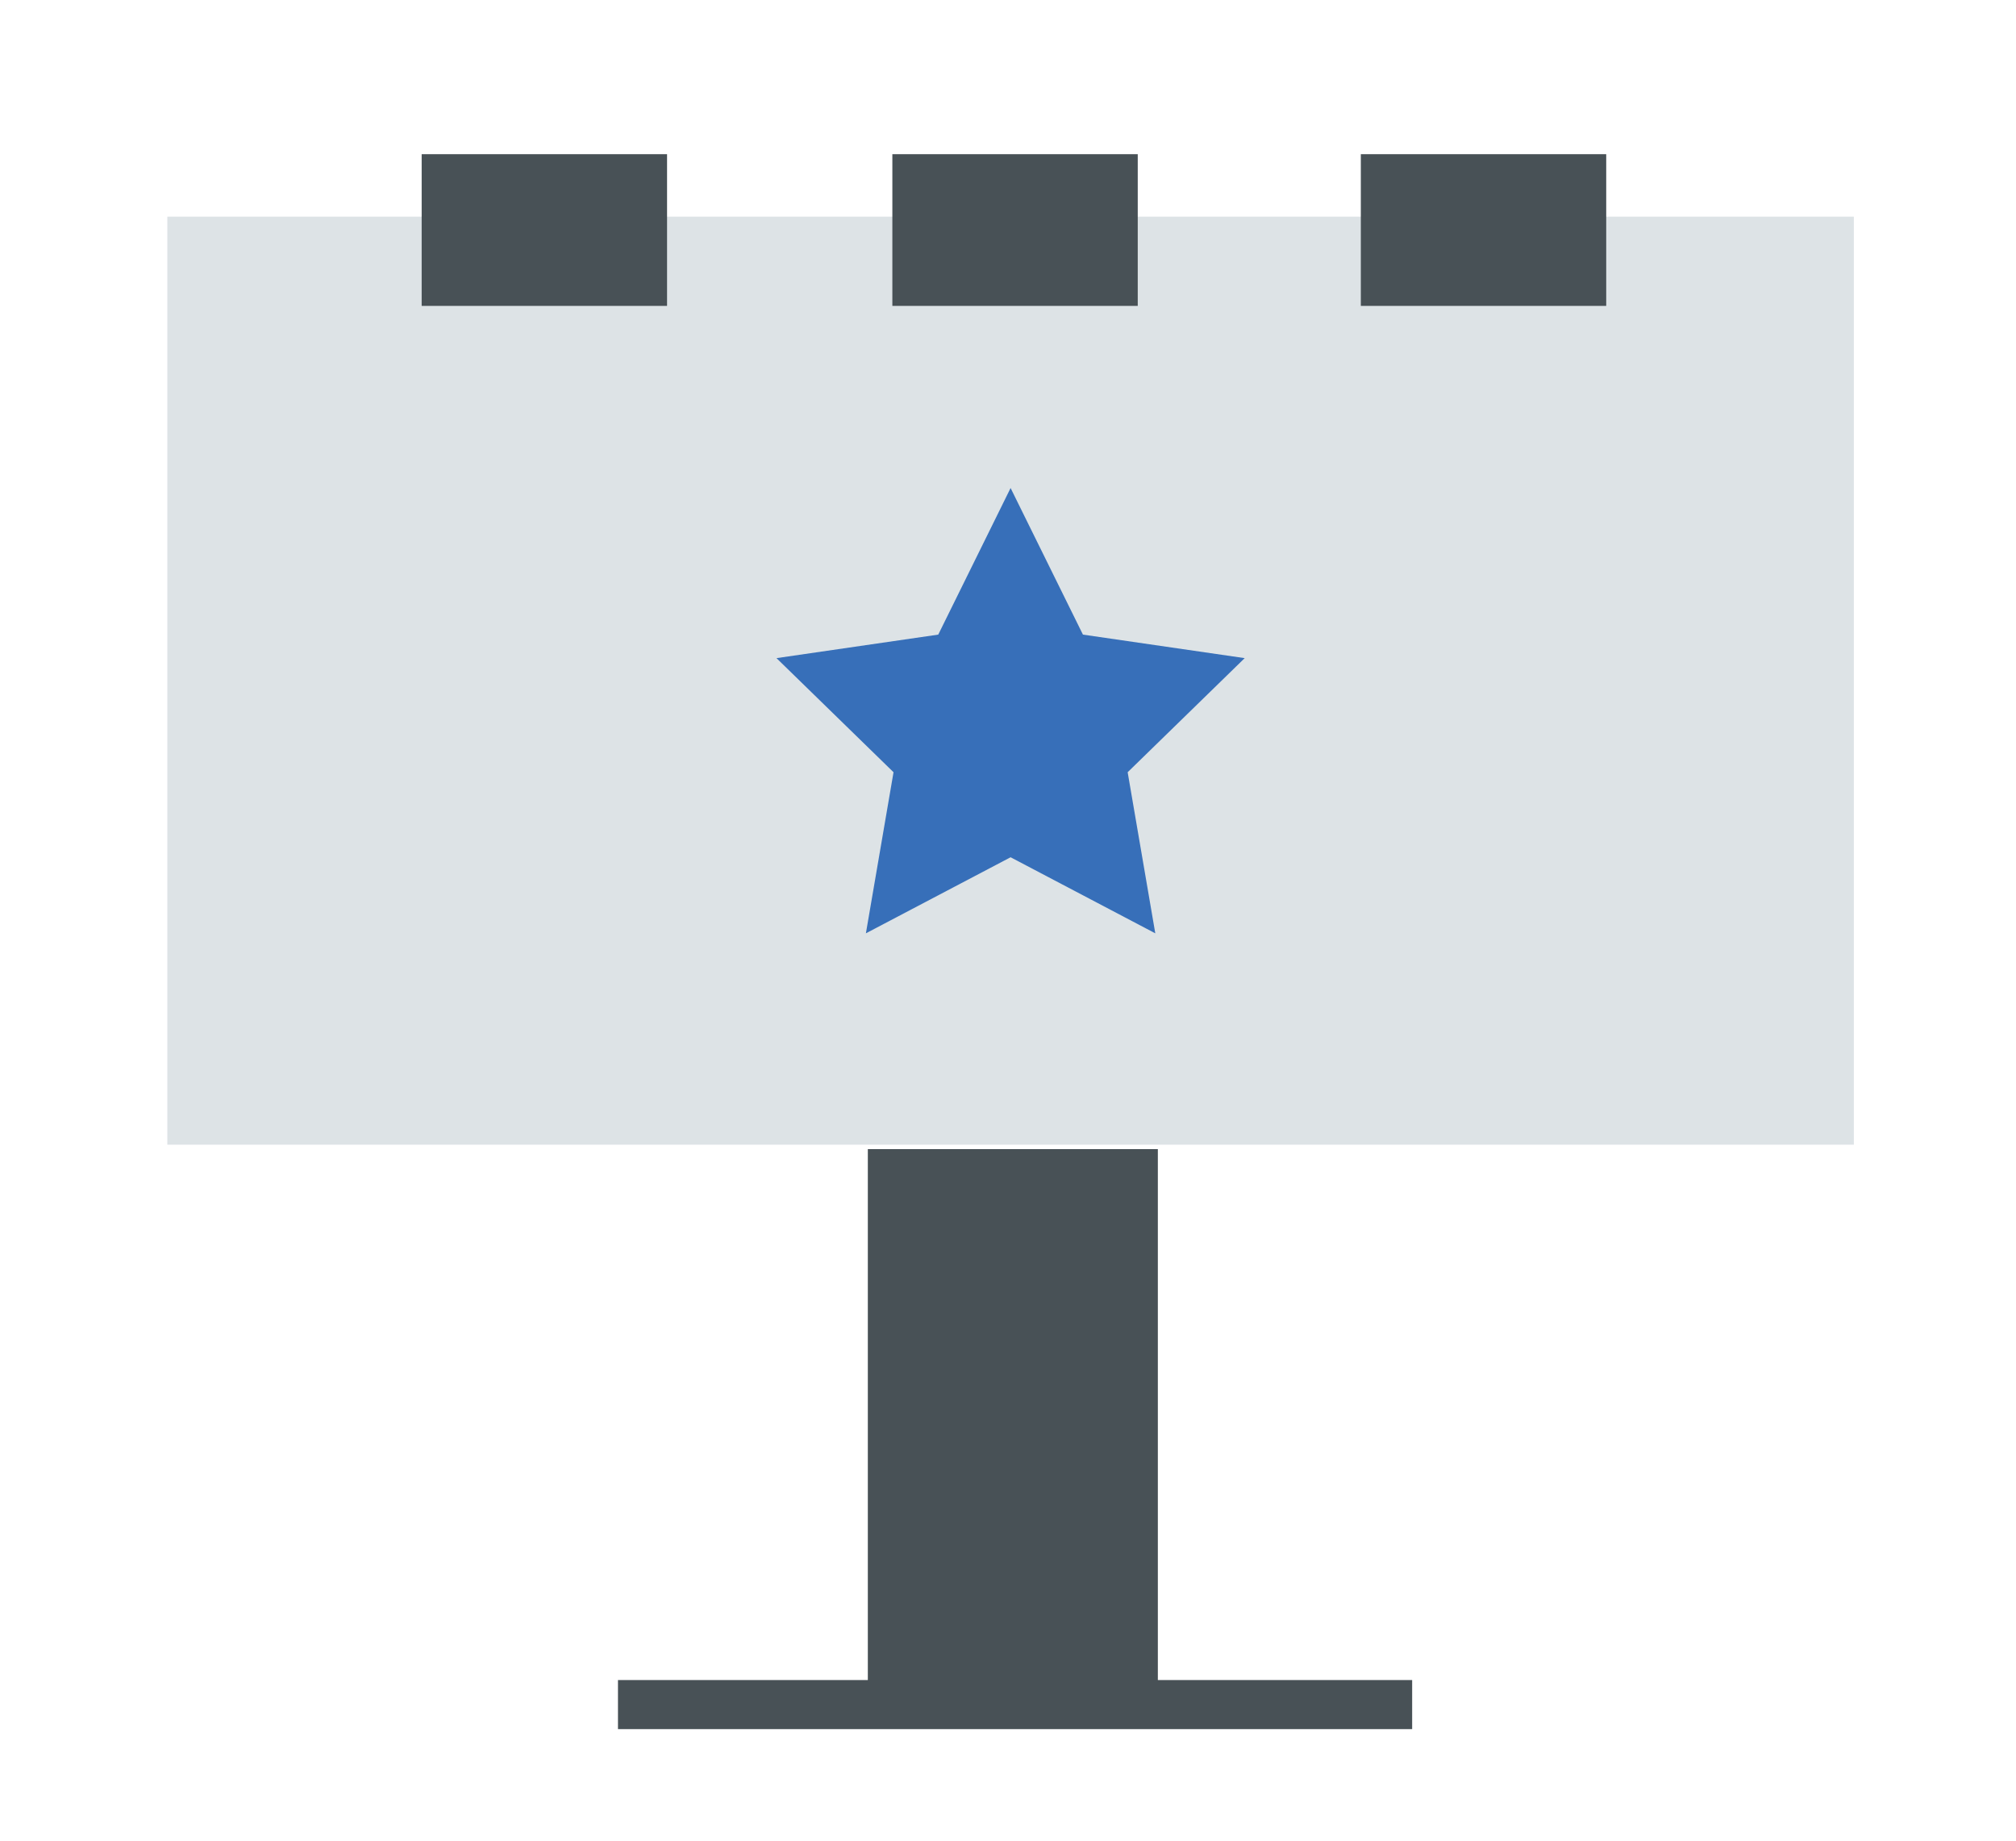
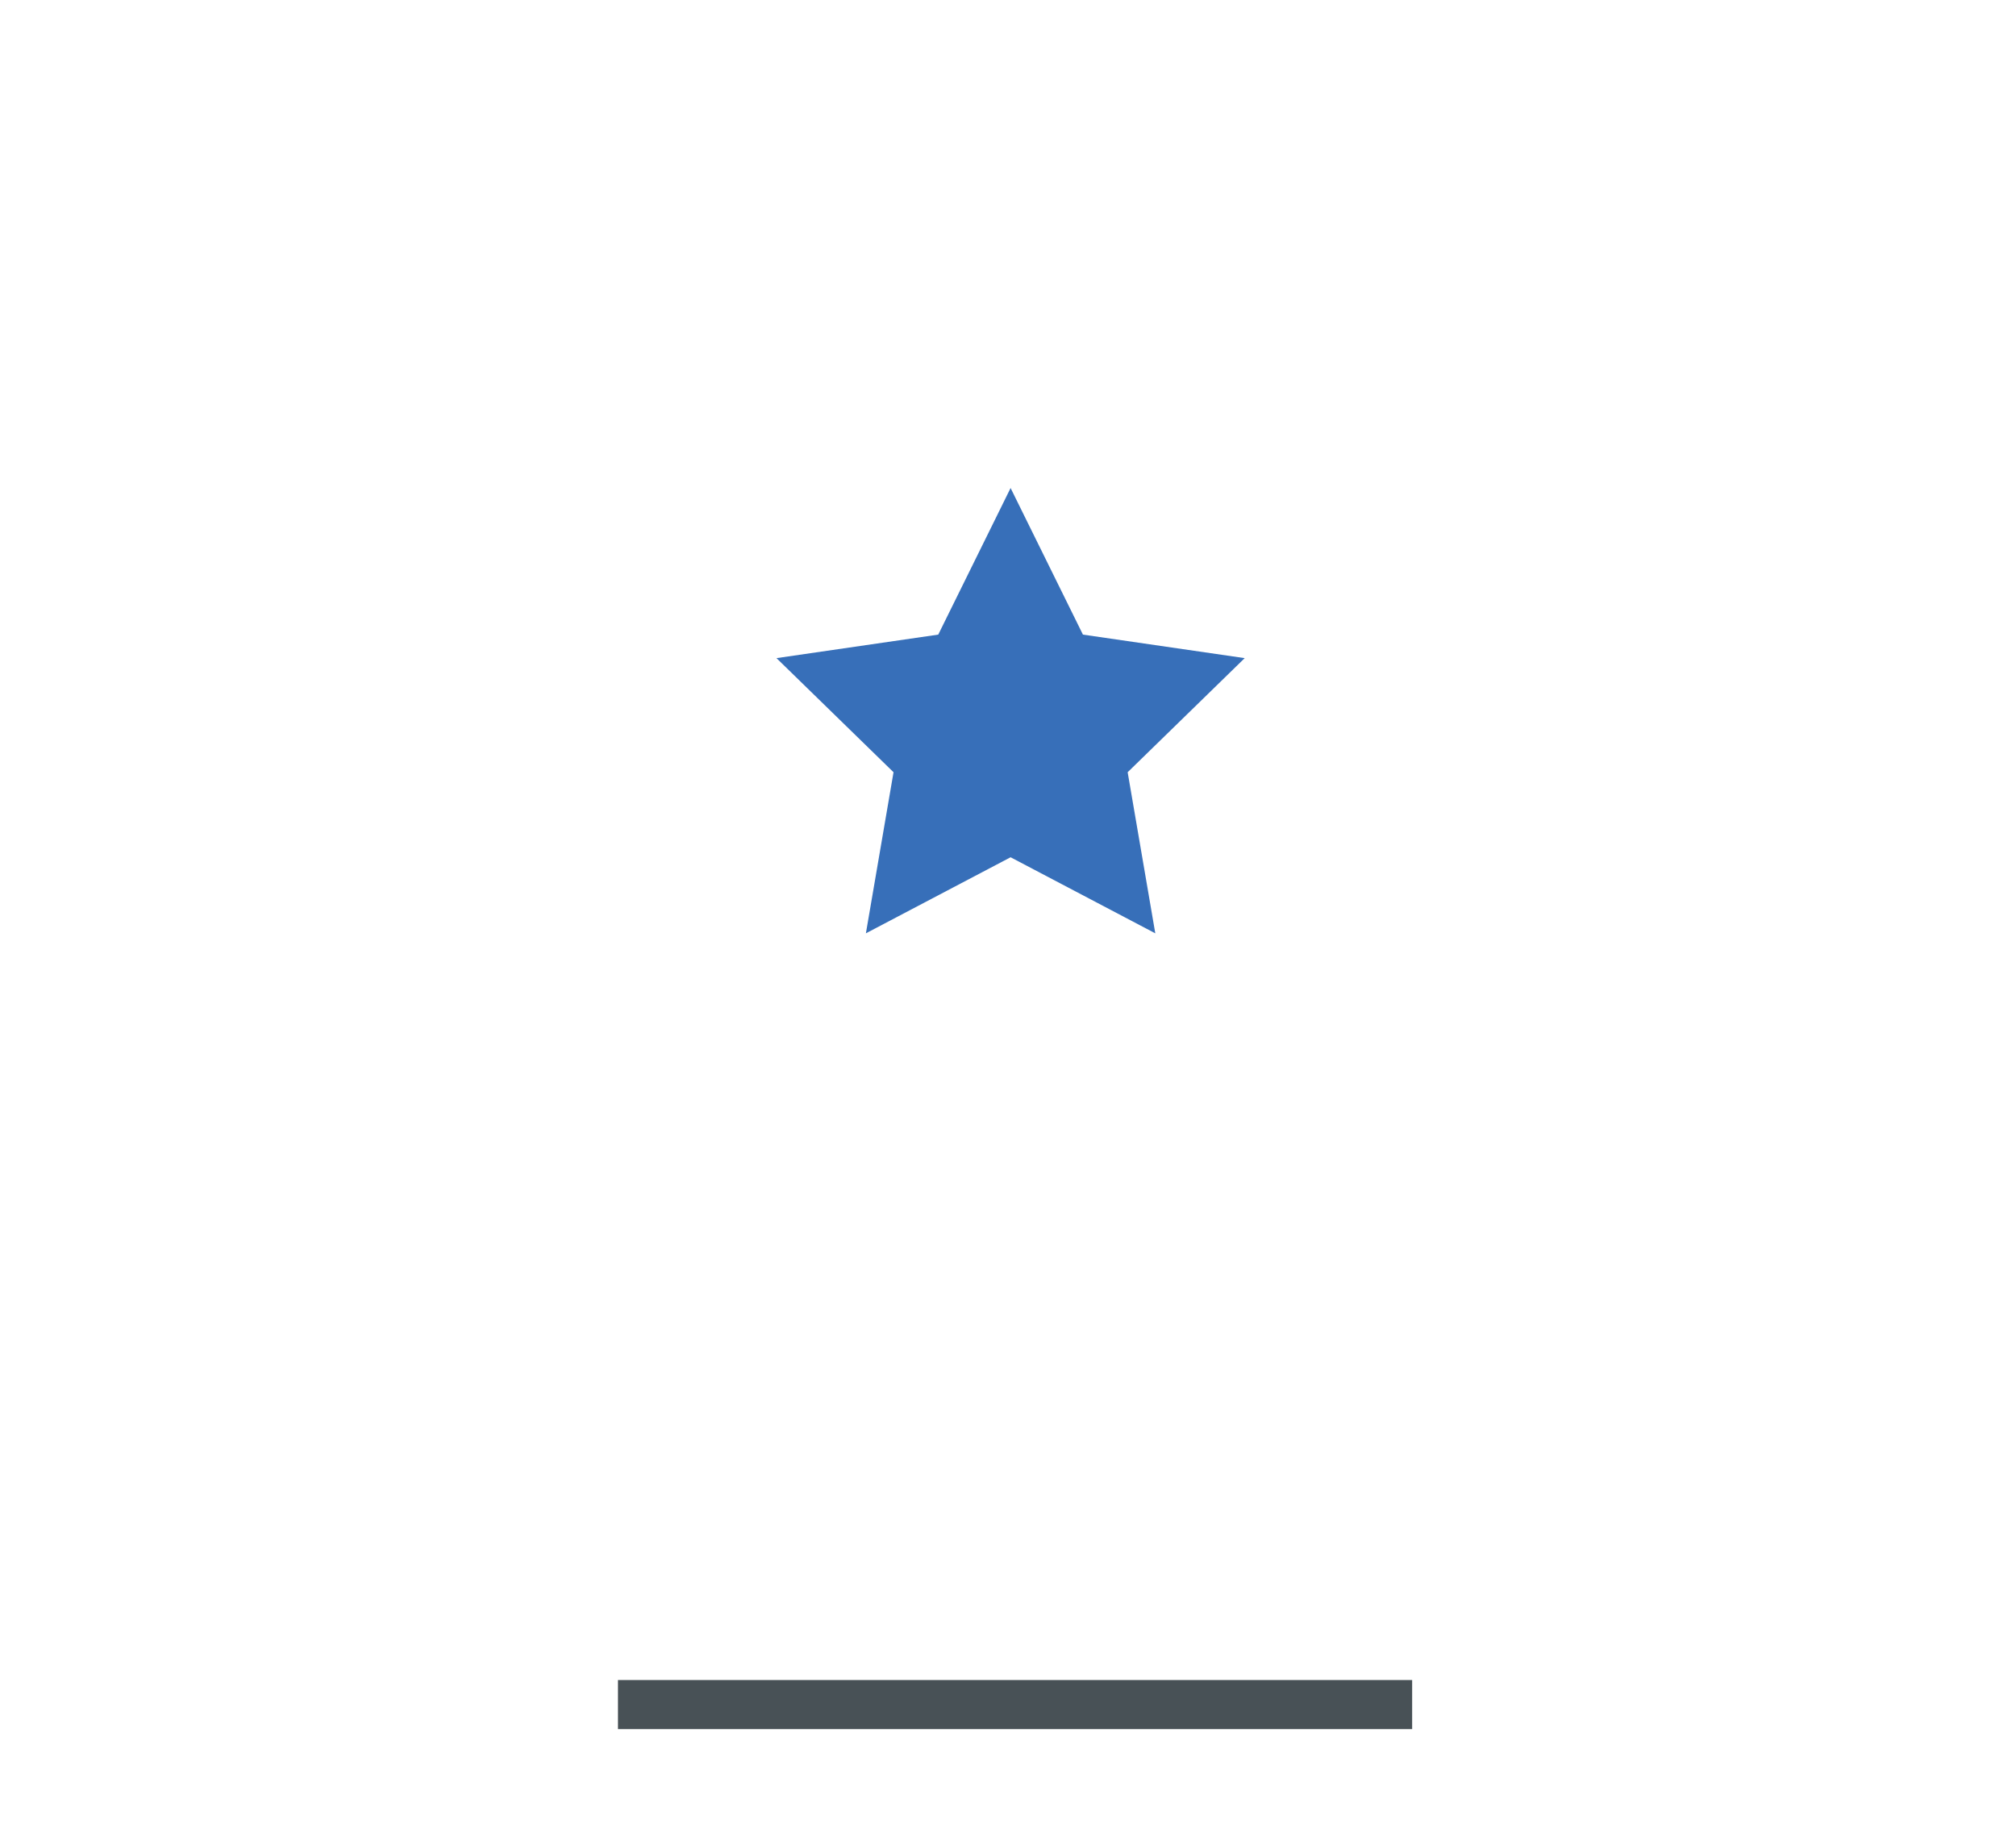
<svg xmlns="http://www.w3.org/2000/svg" id="Layer_1" data-name="Layer 1" viewBox="0 0 84.333 77">
  <defs>
    <style>.cls-1{fill:#dde3e6;}.cls-2{fill:#376fb9;}.cls-3{fill:#485156;}</style>
  </defs>
  <title>2</title>
-   <rect class="cls-1" x="7" y="9.063" width="70.55" height="38.821" />
  <polygon class="cls-2" points="42.275 20.415 45.301 26.547 52.068 27.531 47.172 32.304 48.328 39.043 42.275 35.861 36.222 39.043 37.378 32.304 32.482 27.531 39.249 26.547 42.275 20.415" />
-   <rect class="cls-3" x="17.639" y="6.45" width="10.265" height="6.346" />
-   <rect class="cls-3" x="37.329" y="6.45" width="10.265" height="6.346" />
-   <rect class="cls-3" x="56.926" y="6.45" width="10.265" height="6.346" />
-   <rect class="cls-3" x="36.303" y="48.07" width="12.132" height="24.076" />
  <rect class="cls-3" x="25.851" y="70.28" width="33.222" height="2.053" />
</svg>